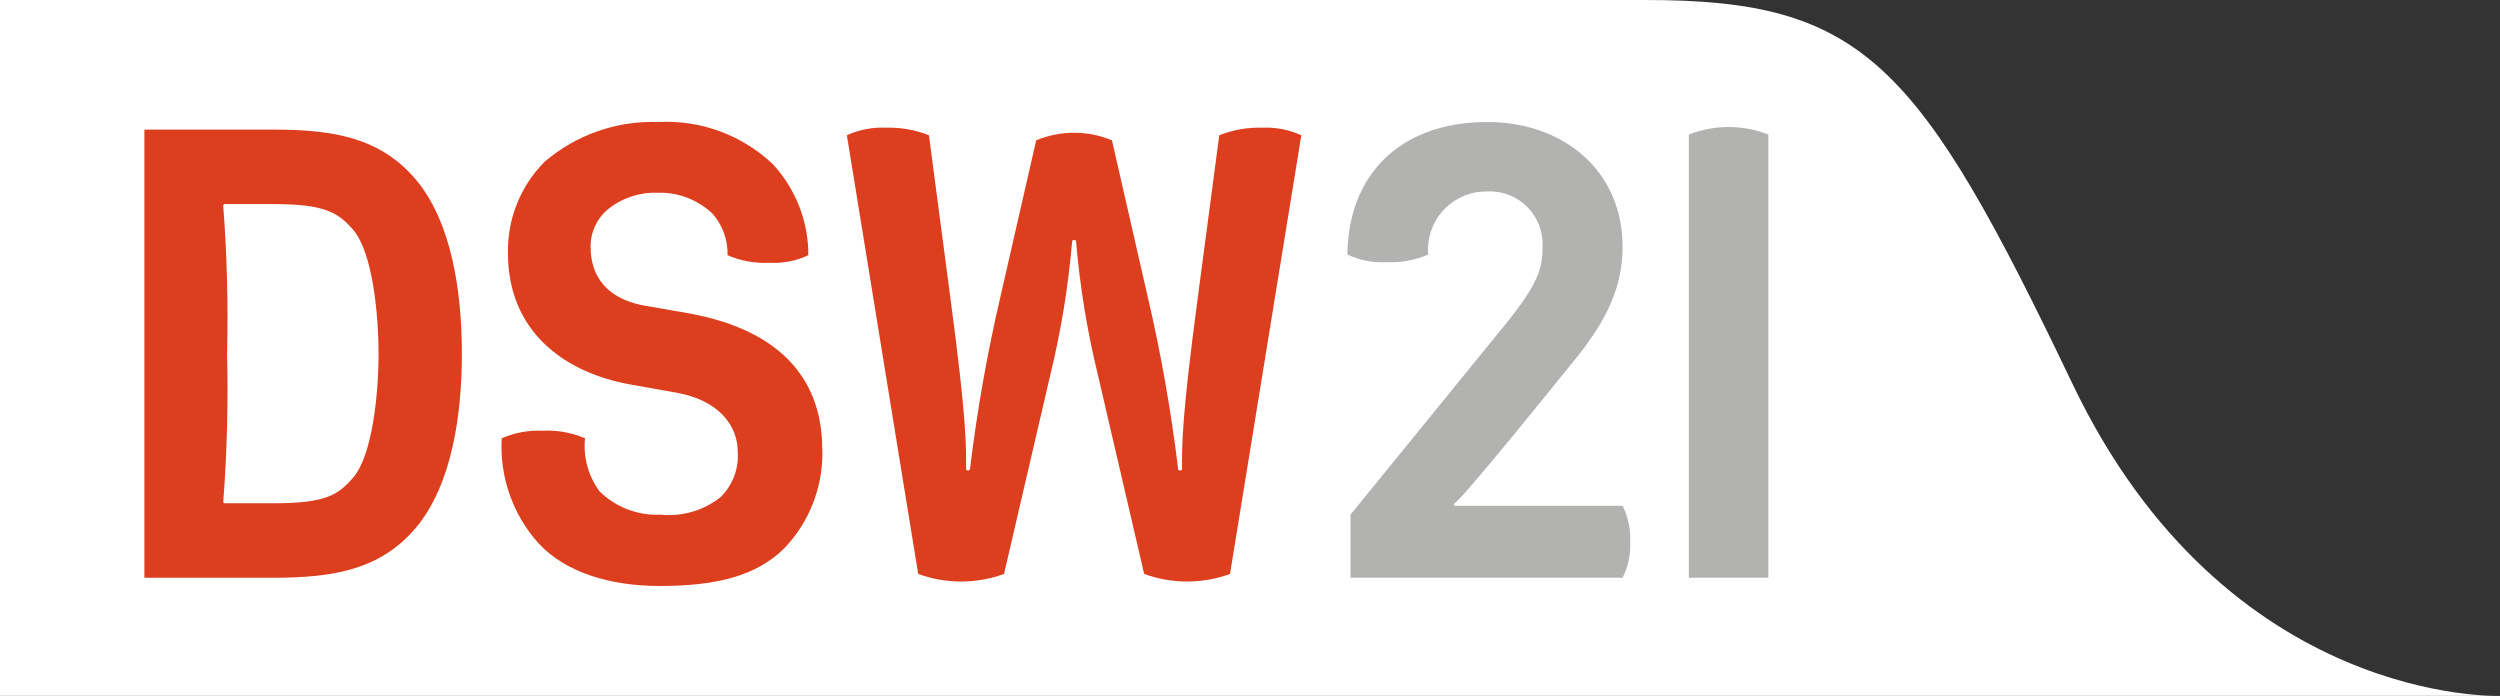
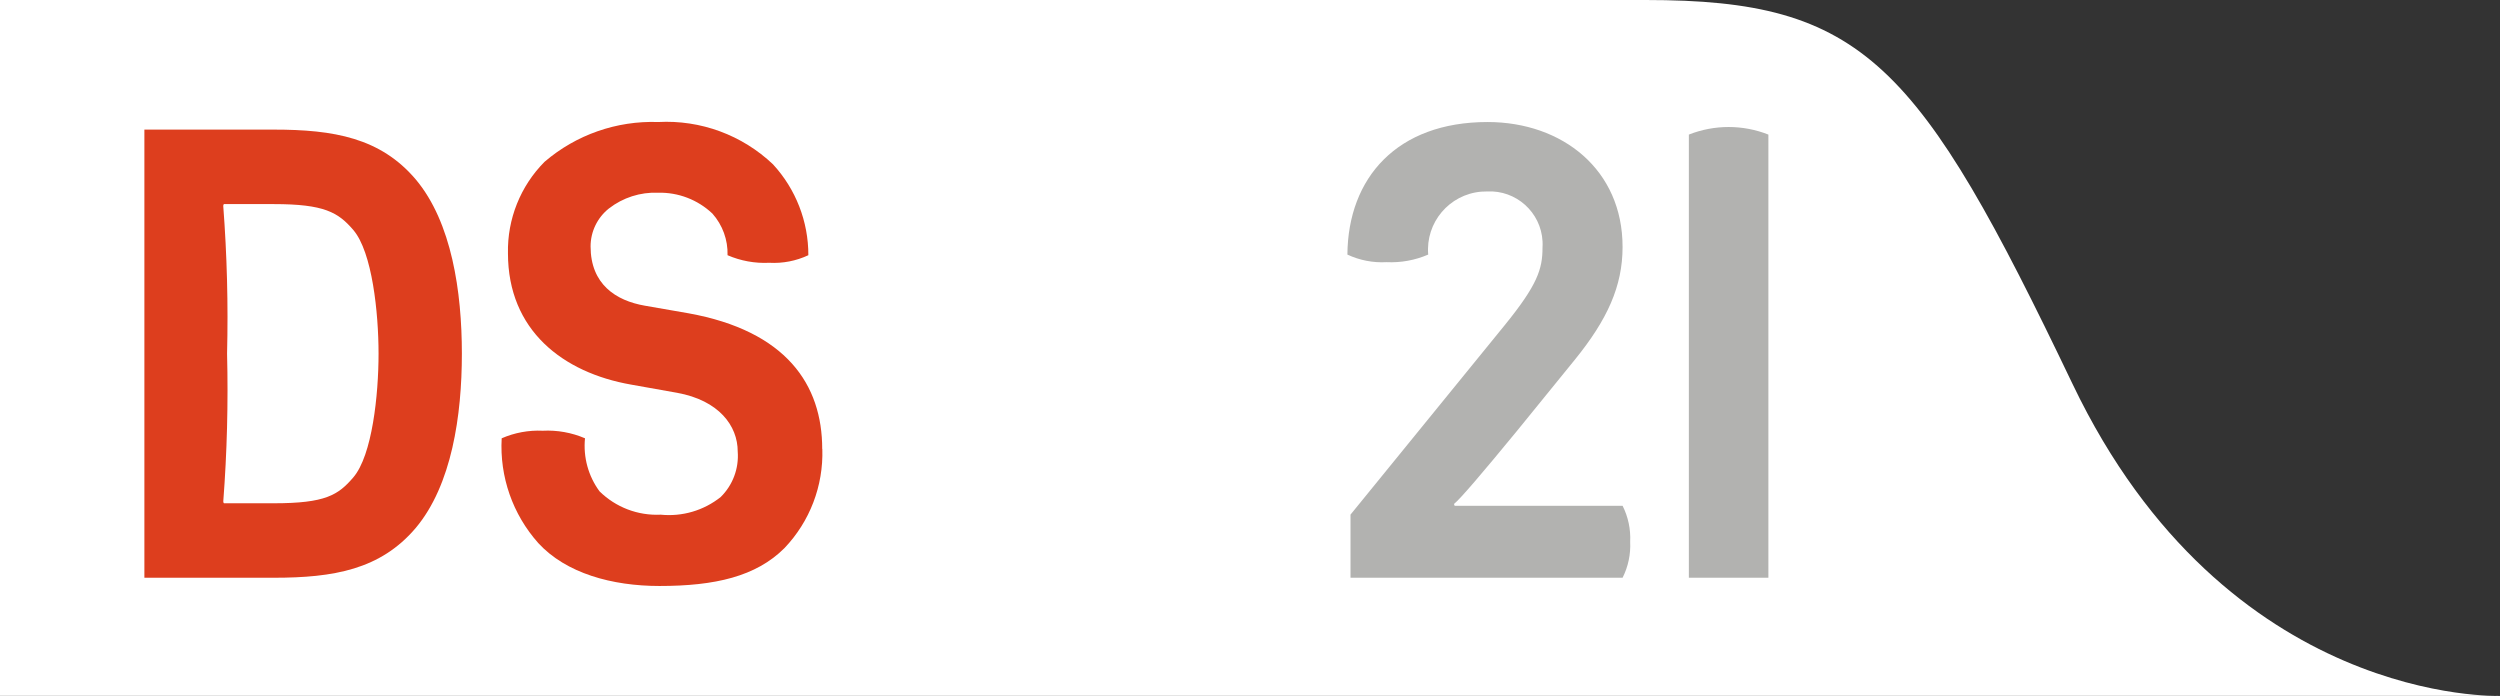
<svg xmlns="http://www.w3.org/2000/svg" version="1.1" x="0px" y="0px" width="161.667px" height="45.002px" viewBox="0 0 161.667 45.002" style="enable-background:new 0 0 161.667 45.002;" xml:space="preserve">
  <rect x="0" y="0" width="161.667" height="45.002" fill="#333333" stroke="none" />
  <style type="text/css">
	.st0{fill:#DD3E1E;}
	.st1{fill:#FFFFFF;}
	.st2{fill:none;stroke:#DD3E1E;stroke-width:1.347;stroke-linejoin:round;stroke-miterlimit:10;}
	.st3{fill:none;}
	.st4{fill:#B2B2B0;}
	.st5{fill:#CA1C00;}
	.st6{fill:none;stroke:#000000;stroke-width:0.662;stroke-miterlimit:10;}
	.st7{fill:none;stroke:#000000;stroke-width:0.354;stroke-miterlimit:10;}
	.st8{fill:none;stroke:#000000;stroke-width:0.396;stroke-miterlimit:10;}
</style>
  <g id="Bibliothek">
</g>
  <g id="Krankenhaus">
</g>
  <g id="Tourist-Info">
</g>
  <g id="Behörde">
</g>
  <g id="Öffentliche-Einrichtung">
</g>
  <g id="Veranstaltung-Sehenswürdigkeit">
</g>
  <g id="Theater">
</g>
  <g id="Museum">
</g>
  <g id="Hotel">
</g>
  <g id="Park">
</g>
  <g id="Schwimmbad">
</g>
  <g id="Ebene_6">
</g>
  <g id="_x3C_Ebene_x3E_">
</g>
  <g id="Gruppe_10299">
</g>
  <g id="OBJECTS">
</g>
  <g id="objects">
</g>
  <g id="POI_Mobiltätshilfen_POIs">
</g>
  <g id="Isolationsmodus">
</g>
  <g id="Header_x5F_Icons">
    <g id="Cambio_3_">
	</g>
  </g>
  <g id="evag_x5F_poi_x5F_pin_x5F_elektro_x5F_ladesaeulen">
</g>
  <g id="PIKTOGRAMME_MÜLL">
    <g id="Ebene_1">
      <g id="Gruppe_13210" transform="translate(0.337 -24.109)">
        <g id="Gruppe_12648_1_" transform="translate(-120)">
          <path id="Pfad_7314_1_" class="st1" d="M119.663,24.109h106.415c14.12,0,17.645,4,27.611,24.832      c9.966,20.832,27.641,20.168,27.641,20.168H119.663V24.109z" />
        </g>
        <path id="Pfad_7315" class="st0" d="M29.531,46.98c0-4-0.653-8.49-2.98-11.265c-2.285-2.695-5.306-3.225-9.184-3.225H9v28.98     h8.367c3.878,0,6.9-0.531,9.184-3.224C28.877,55.47,29.531,50.98,29.531,46.98L29.531,46.98z M24.143,46.98     c0,2.653-0.408,6.571-1.632,8c-0.98,1.143-1.8,1.674-5.143,1.674h-3.225c-0.029-0.034-0.043-0.078-0.041-0.123     c0.242-3.178,0.324-6.365,0.245-9.551c0.078-3.186-0.005-6.373-0.247-9.551c-0.002-0.044,0.013-0.088,0.041-0.122h3.226     c3.265,0,4.163,0.531,5.143,1.674C23.734,40.409,24.142,44.328,24.143,46.98L24.143,46.98z" />
        <path id="Pfad_7316" class="st0" d="M52.833,53.143c0-4.163-2.326-7.633-8.653-8.776l-2.816-0.49     c-1.878-0.326-3.51-1.388-3.51-3.836c0.001-0.954,0.437-1.855,1.183-2.449c0.908-0.705,2.036-1.067,3.184-1.02     c1.302-0.032,2.563,0.453,3.51,1.347c0.658,0.74,1.009,1.704,0.98,2.694c0.849,0.367,1.77,0.535,2.694,0.49     c0.871,0.049,1.741-0.119,2.531-0.49c0.006-2.177-0.811-4.276-2.286-5.877c-1.994-1.894-4.679-2.884-7.425-2.736     c-2.685-0.094-5.307,0.824-7.347,2.572c-1.56,1.569-2.414,3.706-2.367,5.918c0,4.98,3.551,7.715,7.96,8.49l2.98,0.531     c2.694,0.49,3.918,2.123,3.918,3.8c0.083,1.093-0.319,2.168-1.1,2.938c-1.094,0.873-2.486,1.283-3.878,1.143     c-1.473,0.072-2.908-0.476-3.959-1.51c-0.727-0.987-1.061-2.209-0.939-3.429c-0.862-0.37-1.798-0.538-2.735-0.49     c-0.91-0.042-1.818,0.126-2.653,0.49c-0.139,2.483,0.712,4.919,2.367,6.775c1.8,1.959,4.776,2.775,7.837,2.775     c3.592,0,6.245-0.612,8.082-2.449c1.642-1.721,2.525-4.03,2.449-6.408L52.833,53.143z" />
-         <path id="Pfad_7317" class="st0" d="M83.816,32.857c-0.793-0.363-1.66-0.531-2.531-0.49c-0.949-0.028-1.894,0.138-2.776,0.49     l-1.388,10.49c-1.061,7.959-1.02,9.51-1.02,11.143c-0.034,0.028-0.078,0.043-0.123,0.041c-0.044,0.002-0.088-0.013-0.122-0.041     c-0.458-3.803-1.126-7.577-2-11.306l-2.286-10c-1.568-0.654-3.332-0.654-4.9,0l-2.286,10c-0.874,3.729-1.542,7.503-2,11.306     c-0.072,0.056-0.173,0.056-0.245,0c0-1.632,0.041-3.183-1.02-11.143l-1.384-10.49c-0.882-0.352-1.827-0.518-2.776-0.49     c-0.871-0.041-1.738,0.127-2.531,0.49l4.612,28.368c1.793,0.653,3.758,0.653,5.551,0l2.98-12.817     c0.703-2.87,1.181-5.79,1.429-8.734c0.034-0.029,0.078-0.043,0.122-0.041c0.045-0.002,0.089,0.012,0.123,0.041     c0.248,2.944,0.726,5.864,1.429,8.734l2.98,12.817c1.793,0.653,3.758,0.653,5.551,0L83.816,32.857L83.816,32.857z" />
        <path id="Pfad_7318" class="st4" d="M104.591,61.469c0.363-0.72,0.531-1.522,0.49-2.327c0.041-0.805-0.128-1.606-0.49-2.326     H93.734c-0.028-0.035-0.042-0.078-0.04-0.123c0.408-0.326,1.8-1.959,4.081-4.735l3.714-4.571c2.122-2.612,3.1-4.776,3.1-7.306     C104.596,35.1,100.714,32,95.856,32c-5.837,0-9.021,3.592-9.061,8.572c0.79,0.37,1.66,0.539,2.531,0.49     c0.924,0.044,1.845-0.123,2.694-0.49c-0.176-2.071,1.359-3.892,3.43-4.069c0.123-0.01,0.246-0.015,0.37-0.013     c1.883-0.102,3.493,1.342,3.594,3.226c0.007,0.136,0.007,0.272-0.002,0.407c0,1.388-0.327,2.408-2.45,5.021l-9.966,12.243v4.082     h17.592H104.591z" />
        <path id="Pfad_7319" class="st4" d="M114.019,61.469V32.812c-1.652-0.653-3.491-0.653-5.143,0v28.657H114.019z" />
      </g>
    </g>
  </g>
  <g id="Capa_1">
</g>
  <g id="evag_x5F_poi_x5F_pin_x5F_geheimtipps">
</g>
  <g id="Schule">
</g>
  <g id="Gruppe_10911">
</g>
  <g id="evag_x5F_poi_x5F_pin_x5F_parks">
</g>
  <g id="Button2">
</g>
  <g id="Layer_1">
</g>
  <g id="Ebene_1_1_">
</g>
</svg>